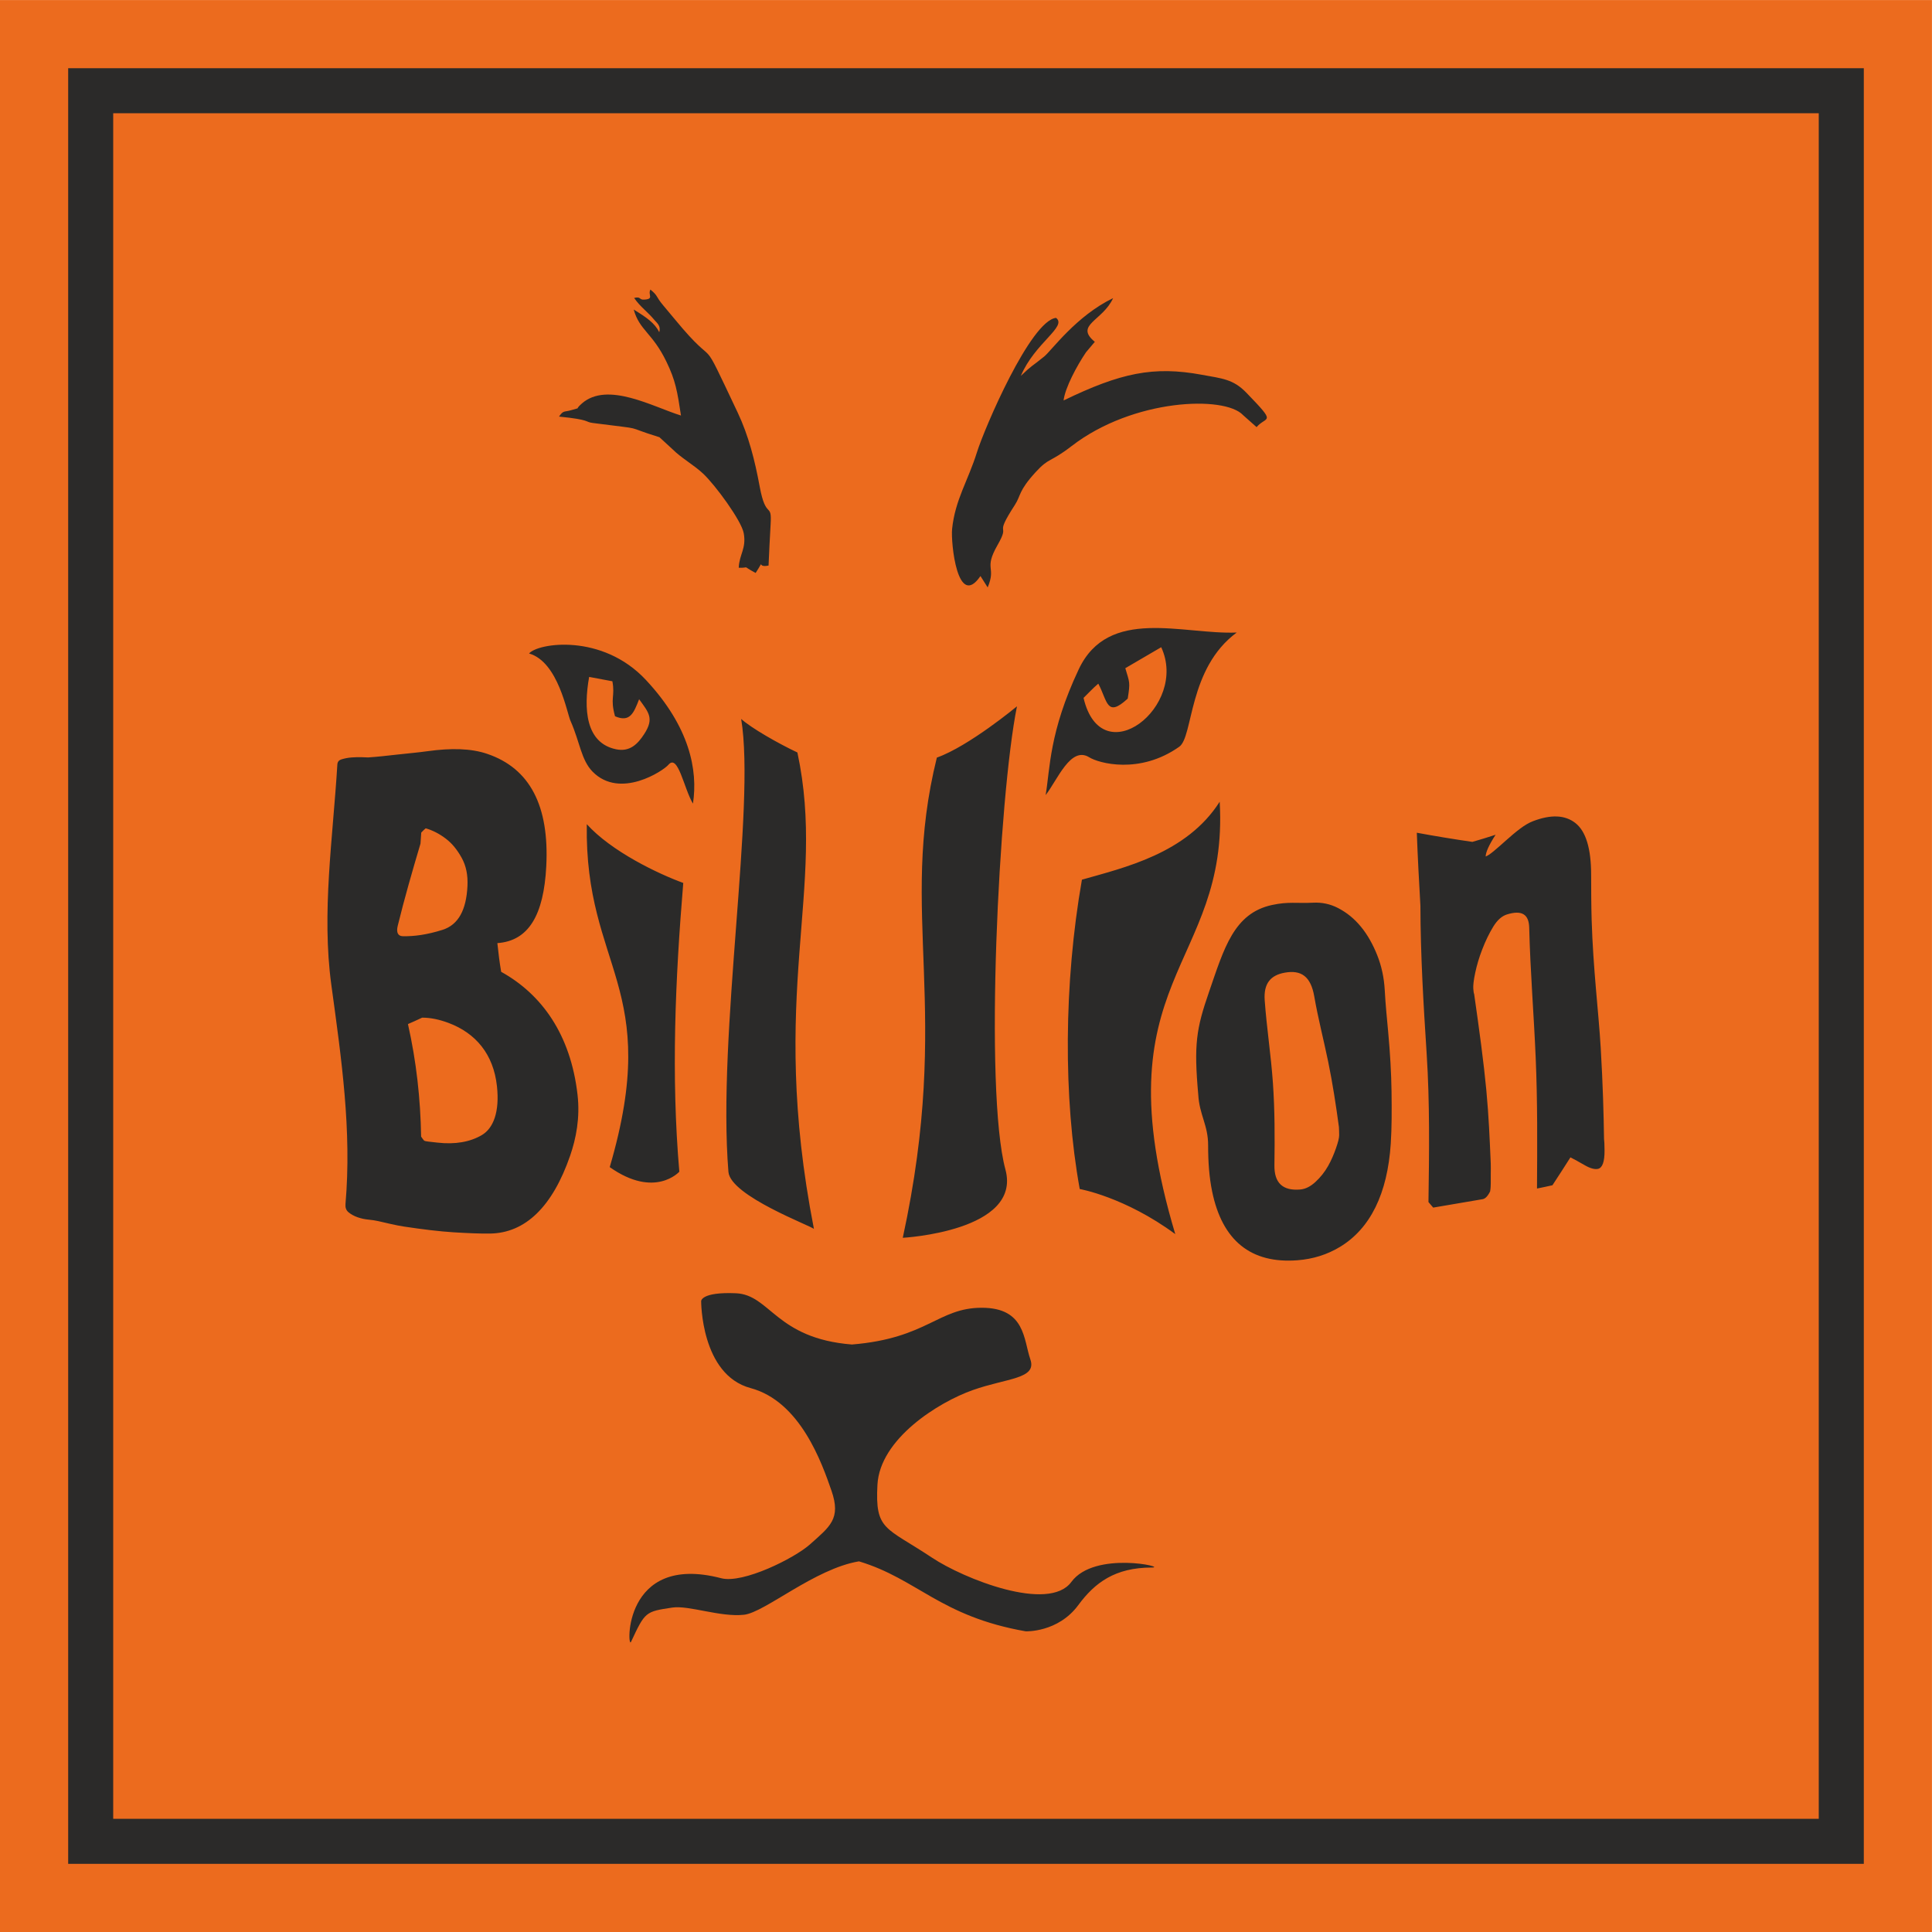
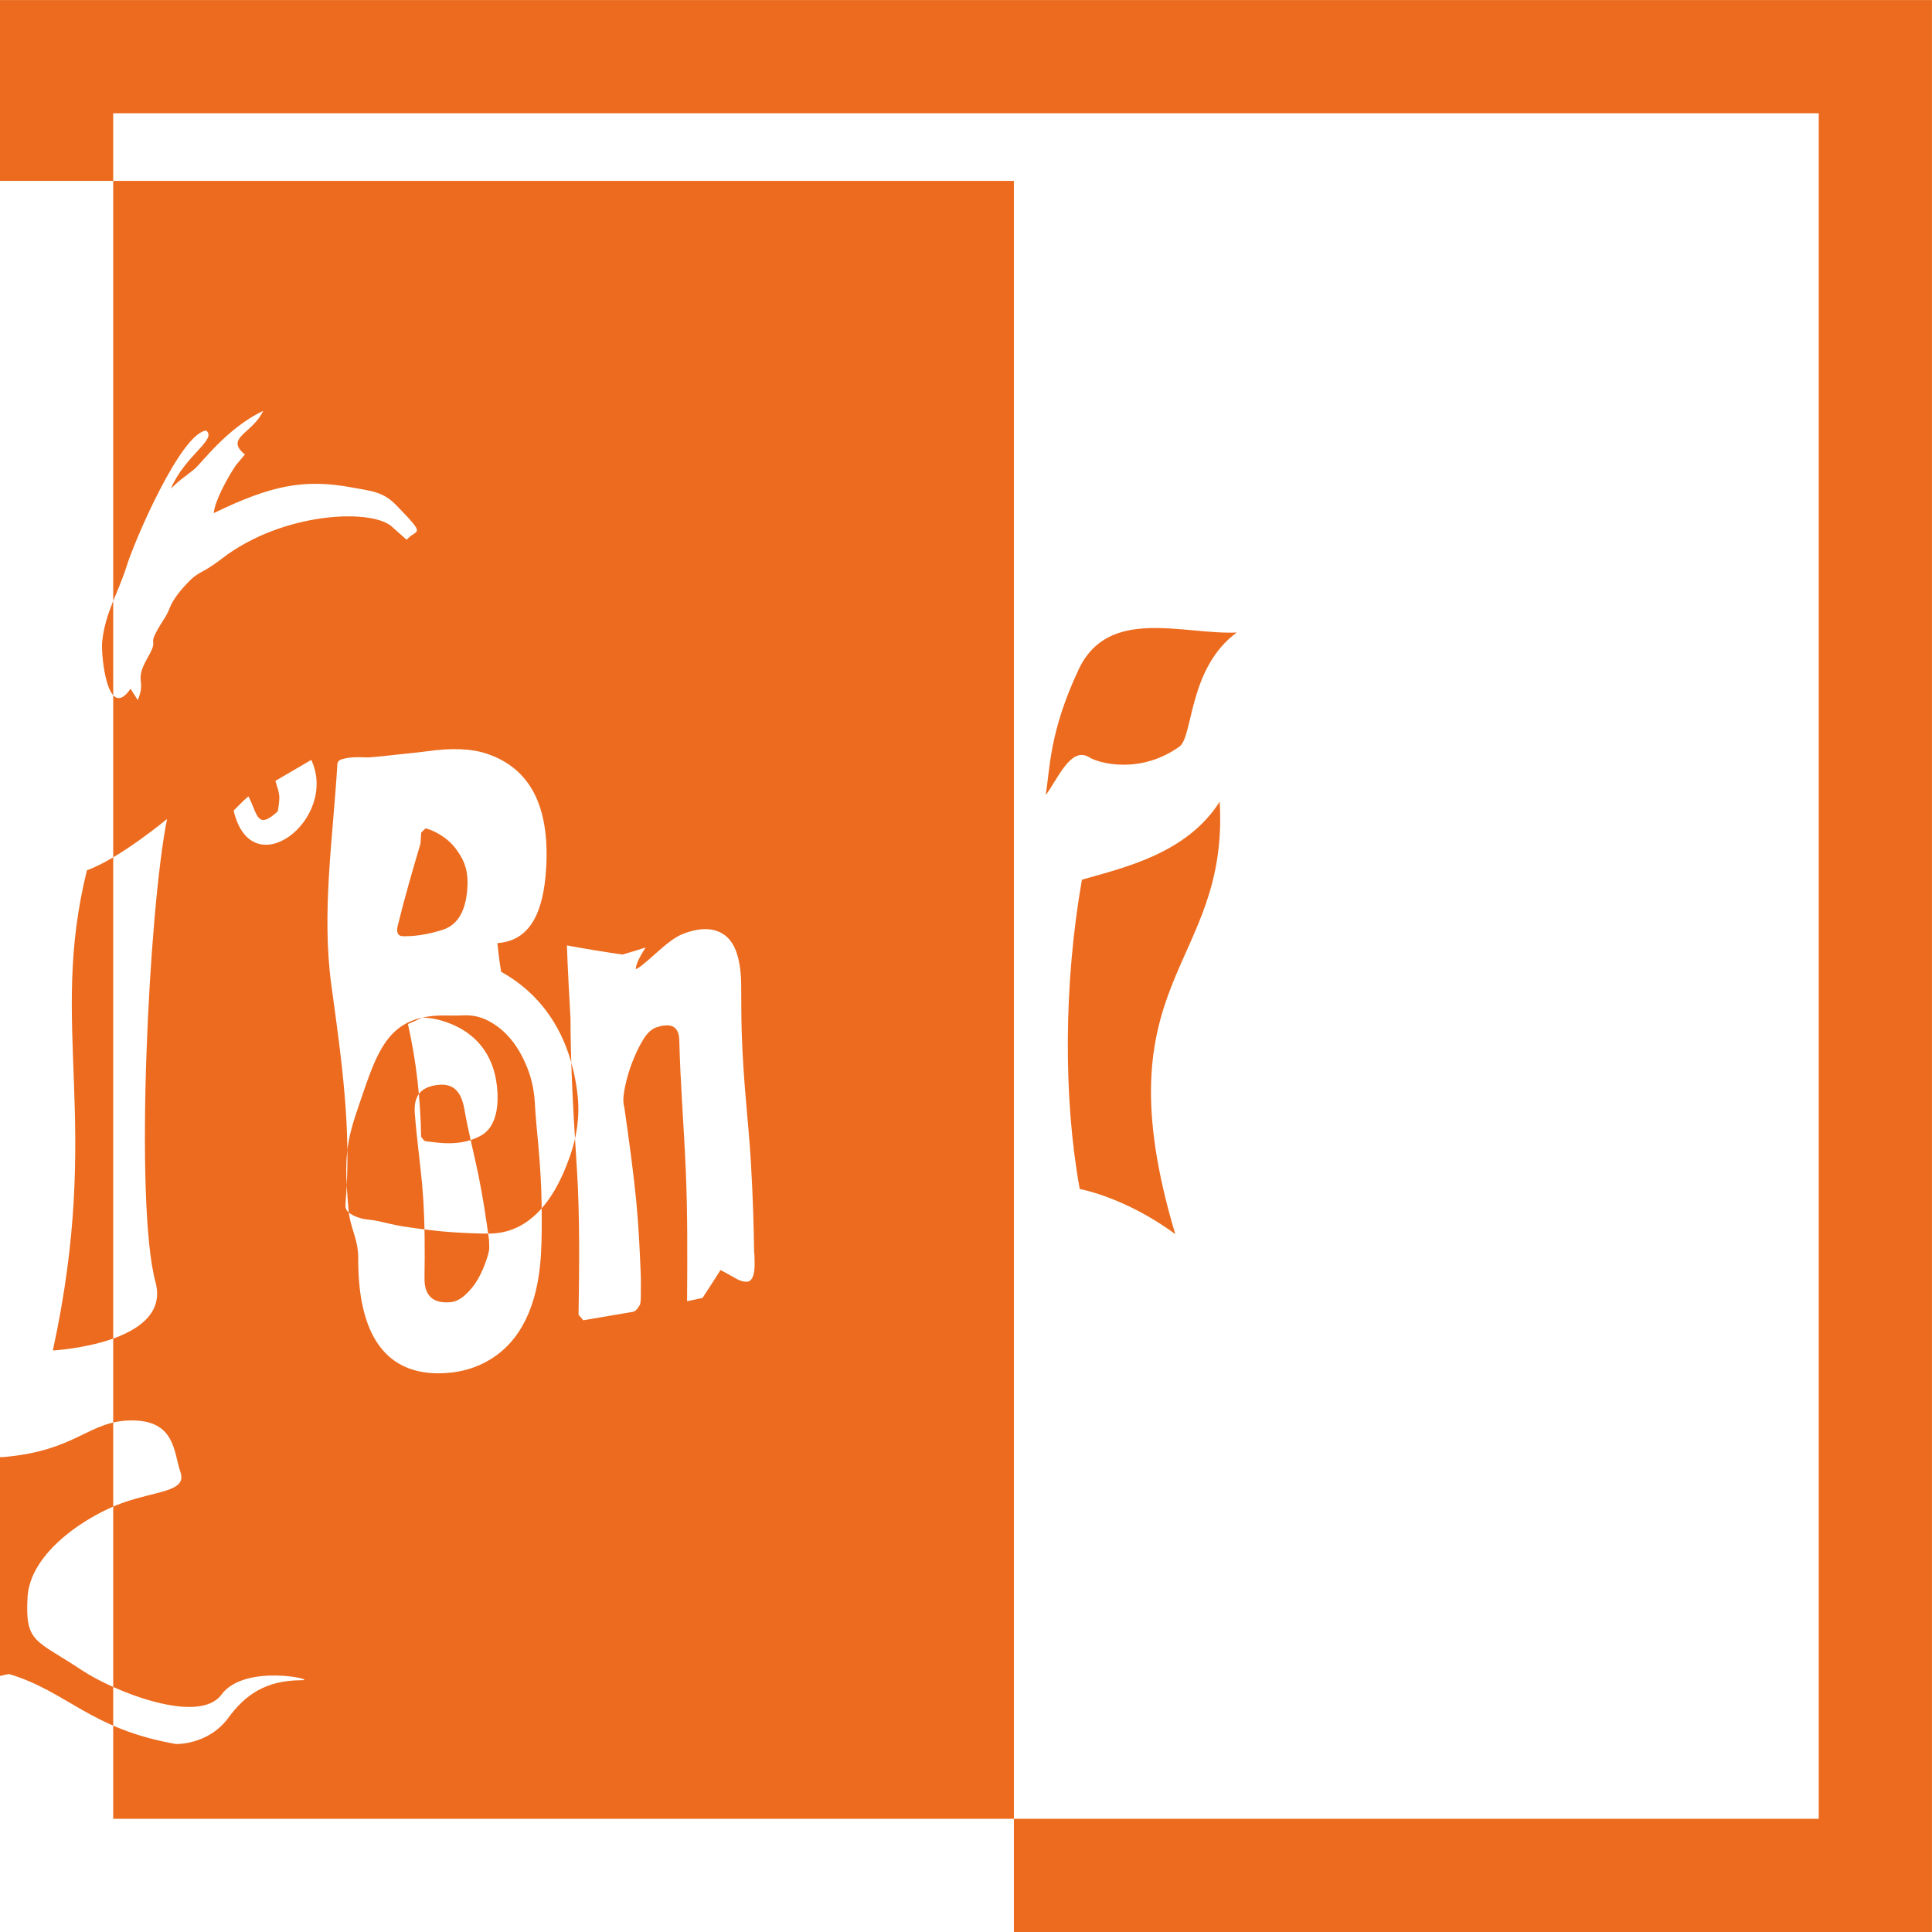
<svg xmlns="http://www.w3.org/2000/svg" xml:space="preserve" width="9.525mm" height="9.525mm" version="1.1" style="shape-rendering:geometricPrecision; text-rendering:geometricPrecision; image-rendering:optimizeQuality; fill-rule:evenodd; clip-rule:evenodd" viewBox="0 0 952.48 952.48">
  <defs>
    <style type="text/css"> .fil0 {fill:#2B2A29} .fil1 {fill:#EC6B1E} </style>
  </defs>
  <g id="Слой_x0020_1">
    <g id="_1436952520320">
-       <rect class="fil0" x="10.53" y="10.55" width="931.4" height="931.4" />
-       <path class="fil1" d="M-0 0.02l952.46 0 0 952.46 -952.46 0 0 -952.46zm55.81 55.81l840.84 0 0 840.84 -840.84 0 0 -840.84zm459.69 336.16c2.23,-13.06 1.67,-30.92 16.32,-62.02 14.67,-31.09 51.41,-17.01 77.89,-18.13 -24.05,17.72 -21.32,51.36 -28.34,56.31 -19.57,13.82 -39.77,8.08 -44.36,5.21 -9.16,-5.71 -15.62,11.06 -21.51,18.63zm17.89 41.7c-8.94,50.96 -9.23,107.65 -1.08,152.5 0,0 22.24,3.9 47.1,22.23 -37.86,-126.53 26.59,-130.95 21.9,-213.17 -16.26,25.61 -47.25,32.52 -67.92,38.44zm-322.57 -63.35c11.53,-1.6 21.37,-1.41 29.34,1.3 21.18,7.17 30.68,25.74 29.15,55.46 -1.24,24.05 -8.69,36.78 -24.11,37.86 0.5,4.73 1.06,9.45 1.88,14.15 20.02,11.09 34.27,30.94 37.65,60.64 1.29,11.31 -0.71,21.47 -3.64,29.98 -8.65,25.08 -22.04,38.19 -39.55,38.42 -4.91,0.07 -11.03,-0.2 -17.94,-0.62 -6.99,-0.44 -15.19,-1.44 -24.37,-2.82 -4.3,-0.65 -8.62,-1.77 -12.84,-2.71 -1.32,-0.3 -2.83,-0.52 -4.72,-0.72 -1.83,-0.17 -3.6,-0.54 -5.42,-1.18 -1.7,-0.6 -3.28,-1.47 -4.47,-2.48 -1.19,-1.02 -1.6,-2.34 -1.45,-4.09 3.13,-36.23 -1.97,-71.35 -6.99,-108.05 -4.85,-35.57 0.78,-72.25 2.97,-108.5 0.07,-1.31 0.62,-2.17 2.14,-2.64 1.51,-0.46 3.08,-0.78 4.98,-0.92 1.81,-0.15 3.46,-0.16 5.16,-0.11 1.62,0.04 2.58,0.13 2.89,0.11 4.78,-0.32 9.63,-0.88 14.54,-1.43 4.97,-0.57 9.89,-0.96 14.8,-1.65zm-3.15 40.13c-0.13,1.84 -0.26,3.64 -0.37,5.44 -4.04,13.61 -7.93,27.08 -11.22,40.52 -0.8,3.29 0.13,5.07 2.46,5.12 5.49,0.14 11.99,-0.71 19.65,-3.14 7.84,-2.5 11.71,-9.88 12.27,-21.62 0.26,-5.33 -0.66,-9.91 -2.83,-13.84 -2.17,-3.93 -4.7,-7.1 -7.82,-9.47 -3.13,-2.39 -6.42,-4.1 -9.94,-5.12 -1.09,0.91 -0.85,0.76 -2.2,2.11zm0.44 91.24l0 0c-2.33,1.11 -4.66,2.15 -6.99,3.16 4.16,18.43 6.18,36.92 6.49,55.47 0.44,0.64 0.88,1.32 1.38,1.88 0.33,0.35 1.14,0.46 2.2,0.59 1.19,0.13 2.65,0.3 4.42,0.5 8.81,1 16.12,-0.31 21.9,-3.69 5.74,-3.36 8.86,-11.51 7.49,-24.1 -1.72,-15.93 -10.58,-26.2 -23.79,-31.18 -4.48,-1.69 -8.88,-2.64 -13.1,-2.63zm419.01 -55.55l0 0c8.08,-1.75 12.13,-0.73 20.38,-1.13 4.09,-0.2 8.22,0.57 12.27,2.69 4.14,2.17 7.84,5.11 11.14,9.12 3.25,3.93 5.92,8.71 8.07,14.09 2.14,5.39 3.38,11.15 3.71,17.36 0.37,6.91 1.07,13.78 1.7,20.64 0.94,10.27 1.51,20.02 1.64,29.23 0.12,9.18 0.13,17.73 -0.38,25.61 -1.62,24.8 -10.12,41.91 -24.99,50.92 -6.41,3.88 -13.35,6.02 -20.97,6.62 -23.03,1.79 -37.16,-9.72 -42.12,-33.99 -1.39,-6.8 -1.97,-14.3 -1.96,-22.63 0.04,-9.94 -4.31,-15.05 -4.86,-24.98 -2.22,-24.82 -0.99,-32.5 5.31,-50.7 7.41,-21.46 12.19,-38.77 31.06,-42.85zm6.2 33.38l0 0c-6.85,1.26 -10.42,5.23 -9.82,13.62 0.98,13.58 3.09,27.04 4.04,40.6 0.95,13.53 0.95,27.12 0.75,40.7 -0.13,8.66 4.03,12.71 12.72,11.97 2.58,-0.22 5.09,-1.48 7.55,-3.77 2.46,-2.27 4.52,-4.87 6.18,-7.8 1.66,-2.92 2.89,-5.9 3.9,-8.78 1.01,-2.89 1.57,-5.01 1.57,-6.47 0,-1.31 -0.06,-2.65 -0.12,-3.98 -1.45,-10.72 -3.1,-21.52 -5.29,-32.19 -2.21,-10.73 -4.99,-21.38 -6.86,-32.16 -1.72,-9.93 -6.43,-13.23 -14.62,-11.74zm66.94 -33.12l0 0c-0.69,-11.94 -1.33,-23.9 -1.77,-35.88 9.13,1.69 18.25,3.19 27.39,4.51 3.84,-1.07 7.61,-2.27 11.45,-3.51 -3.27,5.04 -4.84,8.56 -4.9,10.71 0.81,-0.26 2.2,-1.16 4.04,-2.69 1.81,-1.51 3.83,-3.28 6.03,-5.26 2.21,-1.98 4.48,-3.92 6.8,-5.67 2.4,-1.81 4.49,-3.03 6.48,-3.79 8.71,-3.33 15.68,-3.14 20.85,0.89 5.21,4.05 7.77,12.56 7.8,25.39 0.03,7.46 0.03,14.87 0.25,22.3 0.74,24.43 3.4,45.17 4.47,63.14 1.08,18.06 1.46,33.03 1.64,44.99 0.13,0.64 0.22,2.55 0.25,5.66 0.04,5.57 -1.07,8.53 -3.21,9.04 -1.57,0.37 -3.84,-0.22 -6.49,-1.76 -2.75,-1.6 -5.09,-2.85 -7.11,-3.91 -2.89,4.6 -5.91,9.19 -8.87,13.75 -2.53,0.55 -5.03,1.14 -7.62,1.62 0.13,-21.44 0.28,-42.92 -0.64,-64.34 -0.9,-21.44 -2.68,-42.81 -3.2,-64.28 -0.16,-6.65 -3.7,-8.76 -10.96,-6.51 -2.5,0.78 -4.75,2.73 -6.8,6.08 -2.03,3.34 -3.81,7.03 -5.41,11.18 -1.54,3.99 -2.67,7.82 -3.46,11.55 -0.78,3.64 -1.04,6.26 -0.94,7.71 0.08,1.44 0.25,2.38 0.43,2.75 2.58,18.01 4.71,33.73 5.98,47.17 1.26,13.34 1.67,24.65 2.08,33.62 0.04,0.84 0.22,3.51 0.12,8.22 -0.02,1.45 0,2.85 0,4.1 0,1.26 -0.05,2.64 -0.31,4.15 -1.14,2.34 -2.39,3.63 -3.71,3.85 -8.07,1.36 -16.24,2.78 -24.36,4.15 -0.82,-0.92 -1.58,-1.81 -2.33,-2.73 0.36,-24.43 0.68,-48.85 -0.89,-73.17 -1.58,-24.34 -3.03,-48.66 -3.08,-73.03zm-196.98 -261.11c6.84,-16.26 23.03,-24.34 17.34,-28.6 -12.56,1.44 -35.28,54.35 -39.04,66.44 -4.29,13.74 -10.71,23.25 -12.19,37.62 -0.69,6.63 2.6,39.91 13.98,23.22l3.55 5.61c4.39,-10.46 -2.11,-8.65 4.87,-20.88 6.77,-11.86 -2.38,-2.92 8.52,-19.75 3.15,-4.87 1.64,-6.76 10.24,-16.18 6.74,-7.39 6.98,-4.56 17.82,-12.92 30.24,-23.32 75.39,-25.01 84.48,-15.2l6.64 5.9c4.91,-5.72 10.27,-1.14 -5.04,-16.97 -6.48,-6.69 -11.86,-6.98 -21.91,-8.83 -23.88,-4.41 -40.08,-0.94 -68.19,12.66 0.71,-6.2 6.54,-17.09 11.04,-23.74l4.36 -5.17c-10.18,-8.35 3.88,-10.27 9.01,-21.54 -18.19,8.77 -30.31,25.8 -33.95,28.77 -6.6,5.36 -5.78,4.04 -11.53,9.56zm-190.66 -38.42c3.28,4.7 6.33,6.44 10.18,11.06 1.04,1.25 3.16,2.76 2.21,5.81 -2.21,-4.44 -6.18,-7.23 -12.59,-11.15 2.88,10.34 9.21,11.38 16.12,25.69 4.53,9.34 5.36,14.59 7.19,26.56 -13.71,-4.22 -36.27,-17.05 -48.91,-5.9 -3.97,3.49 0.15,1.6 -4.95,3.18 -3.8,1.16 -4.02,-0.04 -6.28,3.24 15.79,1.57 12.54,2.62 16.65,3.15 28.16,3.64 13.62,1.07 32.86,7.02l6.63 6.09c4.05,4.07 10.36,7.6 14.93,11.88 5.89,5.5 18.93,23.21 20.01,29.39 1.35,7.6 -2.21,10.34 -2.47,16.99 6.28,0.18 0.68,-1.51 8.33,2.57 5.04,-7.72 0.01,-2.3 6.37,-3.65 0.35,-6.94 0.56,-13.21 1.01,-20.22 0.71,-11.57 -2.28,-1.9 -5.39,-18.76 -2.37,-12.86 -5.47,-25.1 -10.84,-36.45 -20.42,-43.13 -8.1,-18.2 -30.95,-45.94 -2.46,-2.98 -2.88,-3.49 -5.69,-6.81 -3.89,-4.59 -2.5,-4.74 -6.39,-7.88 -1.39,2.64 1.99,4.61 -2.97,4.95 -2.88,0.19 -1.44,-1.69 -5.06,-0.82zm52.78 207.55c7.22,43.54 -11.83,155.34 -6.28,223.3 0.98,11.95 41.5,26.87 42.16,28.17 -22.89,-116.93 6.4,-166.98 -8.16,-234.93 -9.41,-4.42 -22.83,-12.1 -27.72,-16.54zm-23.77 41.76c2.52,-16.59 -1.63,-37.88 -23.2,-60.99 -21.57,-23.12 -53.22,-18.23 -57.6,-13.04 14.53,4.17 18.69,29.7 20.52,33.43 4.53,10.24 5.16,19.07 10.79,24.82 13.55,13.82 34.94,-0.48 37.35,-3.34 4.79,-5.73 7.62,11.54 12.14,19.12zm-38.42 -43.08l0 0c7.4,3.2 9.24,-1.65 11.88,-8.4 4.67,6.5 7.55,9.39 2.52,17.15 -3.2,4.94 -7.1,8.94 -13.87,7.53 -15.1,-3.11 -16.08,-19.99 -13.29,-35.68l11.46 2.15c1.42,7.77 -1.23,8.08 1.3,17.25zm33.64 82.18c-3.93,47.46 -6.03,94.89 -1.94,142.35 0,0 -12.01,13.48 -34.31,-2.25 26.2,-89.32 -12.42,-97.59 -11.31,-169.08 12.16,13.46 35.06,24.41 47.56,28.98zm83.13 227.55c37.15,-3.03 42.51,-18.12 64.03,-18.12 21.52,0 20.58,15.69 23.95,25.43 3.36,9.73 -11.42,9.15 -28.38,15.16 -16.98,6 -45.79,24.03 -47,46.68 -1.21,22.65 3.95,20.67 26.89,35.93 15.6,10.38 57.55,27.15 68.7,11.98 11.49,-15.64 47.88,-7.11 39.67,-7.11 -18.13,0 -28.1,7.48 -36.24,18.52 -10.02,13.59 -25.92,12.93 -25.92,12.93 -42.25,-7.43 -53.29,-25.78 -82.2,-34.5 -21.86,3.64 -46.39,25.19 -56.68,26.33 -11.64,1.29 -27.22,-4.76 -35.35,-3.54 -13.29,1.98 -13.41,2.05 -20.37,16.94 -1.9,4.09 -4.24,-44.11 44.46,-31.41 10.75,2.81 36.1,-9.84 43.76,-16.67 9.87,-8.81 15.41,-12.61 10.65,-26.4 -4.78,-13.78 -15.36,-44.08 -39.92,-50.67 -24.56,-6.58 -24.36,-42.94 -24.36,-42.94 0,0 0.11,-4.54 17.11,-3.81 16.98,0.72 19.58,22.24 57.2,25.27zm81.39 -314.63c-8.99,44.4 -16.24,189.38 -5.69,228.36 8.24,30.48 -50.61,33.66 -50.61,33.66 24.55,-113.17 -2.4,-159.24 16.8,-236.74 15.83,-5.62 39.5,-25.28 39.5,-25.28zm32.82 -4.15l0 0c8.87,37.85 51.87,4.15 38.29,-24.99l-17.7 10.34c2.09,7.1 2.51,6.74 1.19,14.99 -10.44,9.67 -9.93,1.18 -14.51,-7.37 -2.78,2.38 -4.91,4.72 -7.27,7.03zm-500.58 -310.44l885.25 0 0 885.24 -885.25 0 0 -885.24z" />
+       <path class="fil1" d="M-0 0.02l952.46 0 0 952.46 -952.46 0 0 -952.46zm55.81 55.81l840.84 0 0 840.84 -840.84 0 0 -840.84zm459.69 336.16c2.23,-13.06 1.67,-30.92 16.32,-62.02 14.67,-31.09 51.41,-17.01 77.89,-18.13 -24.05,17.72 -21.32,51.36 -28.34,56.31 -19.57,13.82 -39.77,8.08 -44.36,5.21 -9.16,-5.71 -15.62,11.06 -21.51,18.63zm17.89 41.7c-8.94,50.96 -9.23,107.65 -1.08,152.5 0,0 22.24,3.9 47.1,22.23 -37.86,-126.53 26.59,-130.95 21.9,-213.17 -16.26,25.61 -47.25,32.52 -67.92,38.44zm-322.57 -63.35c11.53,-1.6 21.37,-1.41 29.34,1.3 21.18,7.17 30.68,25.74 29.15,55.46 -1.24,24.05 -8.69,36.78 -24.11,37.86 0.5,4.73 1.06,9.45 1.88,14.15 20.02,11.09 34.27,30.94 37.65,60.64 1.29,11.31 -0.71,21.47 -3.64,29.98 -8.65,25.08 -22.04,38.19 -39.55,38.42 -4.91,0.07 -11.03,-0.2 -17.94,-0.62 -6.99,-0.44 -15.19,-1.44 -24.37,-2.82 -4.3,-0.65 -8.62,-1.77 -12.84,-2.71 -1.32,-0.3 -2.83,-0.52 -4.72,-0.72 -1.83,-0.17 -3.6,-0.54 -5.42,-1.18 -1.7,-0.6 -3.28,-1.47 -4.47,-2.48 -1.19,-1.02 -1.6,-2.34 -1.45,-4.09 3.13,-36.23 -1.97,-71.35 -6.99,-108.05 -4.85,-35.57 0.78,-72.25 2.97,-108.5 0.07,-1.31 0.62,-2.17 2.14,-2.64 1.51,-0.46 3.08,-0.78 4.98,-0.92 1.81,-0.15 3.46,-0.16 5.16,-0.11 1.62,0.04 2.58,0.13 2.89,0.11 4.78,-0.32 9.63,-0.88 14.54,-1.43 4.97,-0.57 9.89,-0.96 14.8,-1.65zm-3.15 40.13c-0.13,1.84 -0.26,3.64 -0.37,5.44 -4.04,13.61 -7.93,27.08 -11.22,40.52 -0.8,3.29 0.13,5.07 2.46,5.12 5.49,0.14 11.99,-0.71 19.65,-3.14 7.84,-2.5 11.71,-9.88 12.27,-21.62 0.26,-5.33 -0.66,-9.91 -2.83,-13.84 -2.17,-3.93 -4.7,-7.1 -7.82,-9.47 -3.13,-2.39 -6.42,-4.1 -9.94,-5.12 -1.09,0.91 -0.85,0.76 -2.2,2.11zm0.44 91.24l0 0c-2.33,1.11 -4.66,2.15 -6.99,3.16 4.16,18.43 6.18,36.92 6.49,55.47 0.44,0.64 0.88,1.32 1.38,1.88 0.33,0.35 1.14,0.46 2.2,0.59 1.19,0.13 2.65,0.3 4.42,0.5 8.81,1 16.12,-0.31 21.9,-3.69 5.74,-3.36 8.86,-11.51 7.49,-24.1 -1.72,-15.93 -10.58,-26.2 -23.79,-31.18 -4.48,-1.69 -8.88,-2.64 -13.1,-2.63zl0 0c8.08,-1.75 12.13,-0.73 20.38,-1.13 4.09,-0.2 8.22,0.57 12.27,2.69 4.14,2.17 7.84,5.11 11.14,9.12 3.25,3.93 5.92,8.71 8.07,14.09 2.14,5.39 3.38,11.15 3.71,17.36 0.37,6.91 1.07,13.78 1.7,20.64 0.94,10.27 1.51,20.02 1.64,29.23 0.12,9.18 0.13,17.73 -0.38,25.61 -1.62,24.8 -10.12,41.91 -24.99,50.92 -6.41,3.88 -13.35,6.02 -20.97,6.62 -23.03,1.79 -37.16,-9.72 -42.12,-33.99 -1.39,-6.8 -1.97,-14.3 -1.96,-22.63 0.04,-9.94 -4.31,-15.05 -4.86,-24.98 -2.22,-24.82 -0.99,-32.5 5.31,-50.7 7.41,-21.46 12.19,-38.77 31.06,-42.85zm6.2 33.38l0 0c-6.85,1.26 -10.42,5.23 -9.82,13.62 0.98,13.58 3.09,27.04 4.04,40.6 0.95,13.53 0.95,27.12 0.75,40.7 -0.13,8.66 4.03,12.71 12.72,11.97 2.58,-0.22 5.09,-1.48 7.55,-3.77 2.46,-2.27 4.52,-4.87 6.18,-7.8 1.66,-2.92 2.89,-5.9 3.9,-8.78 1.01,-2.89 1.57,-5.01 1.57,-6.47 0,-1.31 -0.06,-2.65 -0.12,-3.98 -1.45,-10.72 -3.1,-21.52 -5.29,-32.19 -2.21,-10.73 -4.99,-21.38 -6.86,-32.16 -1.72,-9.93 -6.43,-13.23 -14.62,-11.74zm66.94 -33.12l0 0c-0.69,-11.94 -1.33,-23.9 -1.77,-35.88 9.13,1.69 18.25,3.19 27.39,4.51 3.84,-1.07 7.61,-2.27 11.45,-3.51 -3.27,5.04 -4.84,8.56 -4.9,10.71 0.81,-0.26 2.2,-1.16 4.04,-2.69 1.81,-1.51 3.83,-3.28 6.03,-5.26 2.21,-1.98 4.48,-3.92 6.8,-5.67 2.4,-1.81 4.49,-3.03 6.48,-3.79 8.71,-3.33 15.68,-3.14 20.85,0.89 5.21,4.05 7.77,12.56 7.8,25.39 0.03,7.46 0.03,14.87 0.25,22.3 0.74,24.43 3.4,45.17 4.47,63.14 1.08,18.06 1.46,33.03 1.64,44.99 0.13,0.64 0.22,2.55 0.25,5.66 0.04,5.57 -1.07,8.53 -3.21,9.04 -1.57,0.37 -3.84,-0.22 -6.49,-1.76 -2.75,-1.6 -5.09,-2.85 -7.11,-3.91 -2.89,4.6 -5.91,9.19 -8.87,13.75 -2.53,0.55 -5.03,1.14 -7.62,1.62 0.13,-21.44 0.28,-42.92 -0.64,-64.34 -0.9,-21.44 -2.68,-42.81 -3.2,-64.28 -0.16,-6.65 -3.7,-8.76 -10.96,-6.51 -2.5,0.78 -4.75,2.73 -6.8,6.08 -2.03,3.34 -3.81,7.03 -5.41,11.18 -1.54,3.99 -2.67,7.82 -3.46,11.55 -0.78,3.64 -1.04,6.26 -0.94,7.71 0.08,1.44 0.25,2.38 0.43,2.75 2.58,18.01 4.71,33.73 5.98,47.17 1.26,13.34 1.67,24.65 2.08,33.62 0.04,0.84 0.22,3.51 0.12,8.22 -0.02,1.45 0,2.85 0,4.1 0,1.26 -0.05,2.64 -0.31,4.15 -1.14,2.34 -2.39,3.63 -3.71,3.85 -8.07,1.36 -16.24,2.78 -24.36,4.15 -0.82,-0.92 -1.58,-1.81 -2.33,-2.73 0.36,-24.43 0.68,-48.85 -0.89,-73.17 -1.58,-24.34 -3.03,-48.66 -3.08,-73.03zm-196.98 -261.11c6.84,-16.26 23.03,-24.34 17.34,-28.6 -12.56,1.44 -35.28,54.35 -39.04,66.44 -4.29,13.74 -10.71,23.25 -12.19,37.62 -0.69,6.63 2.6,39.91 13.98,23.22l3.55 5.61c4.39,-10.46 -2.11,-8.65 4.87,-20.88 6.77,-11.86 -2.38,-2.92 8.52,-19.75 3.15,-4.87 1.64,-6.76 10.24,-16.18 6.74,-7.39 6.98,-4.56 17.82,-12.92 30.24,-23.32 75.39,-25.01 84.48,-15.2l6.64 5.9c4.91,-5.72 10.27,-1.14 -5.04,-16.97 -6.48,-6.69 -11.86,-6.98 -21.91,-8.83 -23.88,-4.41 -40.08,-0.94 -68.19,12.66 0.71,-6.2 6.54,-17.09 11.04,-23.74l4.36 -5.17c-10.18,-8.35 3.88,-10.27 9.01,-21.54 -18.19,8.77 -30.31,25.8 -33.95,28.77 -6.6,5.36 -5.78,4.04 -11.53,9.56zm-190.66 -38.42c3.28,4.7 6.33,6.44 10.18,11.06 1.04,1.25 3.16,2.76 2.21,5.81 -2.21,-4.44 -6.18,-7.23 -12.59,-11.15 2.88,10.34 9.21,11.38 16.12,25.69 4.53,9.34 5.36,14.59 7.19,26.56 -13.71,-4.22 -36.27,-17.05 -48.91,-5.9 -3.97,3.49 0.15,1.6 -4.95,3.18 -3.8,1.16 -4.02,-0.04 -6.28,3.24 15.79,1.57 12.54,2.62 16.65,3.15 28.16,3.64 13.62,1.07 32.86,7.02l6.63 6.09c4.05,4.07 10.36,7.6 14.93,11.88 5.89,5.5 18.93,23.21 20.01,29.39 1.35,7.6 -2.21,10.34 -2.47,16.99 6.28,0.18 0.68,-1.51 8.33,2.57 5.04,-7.72 0.01,-2.3 6.37,-3.65 0.35,-6.94 0.56,-13.21 1.01,-20.22 0.71,-11.57 -2.28,-1.9 -5.39,-18.76 -2.37,-12.86 -5.47,-25.1 -10.84,-36.45 -20.42,-43.13 -8.1,-18.2 -30.95,-45.94 -2.46,-2.98 -2.88,-3.49 -5.69,-6.81 -3.89,-4.59 -2.5,-4.74 -6.39,-7.88 -1.39,2.64 1.99,4.61 -2.97,4.95 -2.88,0.19 -1.44,-1.69 -5.06,-0.82zm52.78 207.55c7.22,43.54 -11.83,155.34 -6.28,223.3 0.98,11.95 41.5,26.87 42.16,28.17 -22.89,-116.93 6.4,-166.98 -8.16,-234.93 -9.41,-4.42 -22.83,-12.1 -27.72,-16.54zm-23.77 41.76c2.52,-16.59 -1.63,-37.88 -23.2,-60.99 -21.57,-23.12 -53.22,-18.23 -57.6,-13.04 14.53,4.17 18.69,29.7 20.52,33.43 4.53,10.24 5.16,19.07 10.79,24.82 13.55,13.82 34.94,-0.48 37.35,-3.34 4.79,-5.73 7.62,11.54 12.14,19.12zm-38.42 -43.08l0 0c7.4,3.2 9.24,-1.65 11.88,-8.4 4.67,6.5 7.55,9.39 2.52,17.15 -3.2,4.94 -7.1,8.94 -13.87,7.53 -15.1,-3.11 -16.08,-19.99 -13.29,-35.68l11.46 2.15c1.42,7.77 -1.23,8.08 1.3,17.25zm33.64 82.18c-3.93,47.46 -6.03,94.89 -1.94,142.35 0,0 -12.01,13.48 -34.31,-2.25 26.2,-89.32 -12.42,-97.59 -11.31,-169.08 12.16,13.46 35.06,24.41 47.56,28.98zm83.13 227.55c37.15,-3.03 42.51,-18.12 64.03,-18.12 21.52,0 20.58,15.69 23.95,25.43 3.36,9.73 -11.42,9.15 -28.38,15.16 -16.98,6 -45.79,24.03 -47,46.68 -1.21,22.65 3.95,20.67 26.89,35.93 15.6,10.38 57.55,27.15 68.7,11.98 11.49,-15.64 47.88,-7.11 39.67,-7.11 -18.13,0 -28.1,7.48 -36.24,18.52 -10.02,13.59 -25.92,12.93 -25.92,12.93 -42.25,-7.43 -53.29,-25.78 -82.2,-34.5 -21.86,3.64 -46.39,25.19 -56.68,26.33 -11.64,1.29 -27.22,-4.76 -35.35,-3.54 -13.29,1.98 -13.41,2.05 -20.37,16.94 -1.9,4.09 -4.24,-44.11 44.46,-31.41 10.75,2.81 36.1,-9.84 43.76,-16.67 9.87,-8.81 15.41,-12.61 10.65,-26.4 -4.78,-13.78 -15.36,-44.08 -39.92,-50.67 -24.56,-6.58 -24.36,-42.94 -24.36,-42.94 0,0 0.11,-4.54 17.11,-3.81 16.98,0.72 19.58,22.24 57.2,25.27zm81.39 -314.63c-8.99,44.4 -16.24,189.38 -5.69,228.36 8.24,30.48 -50.61,33.66 -50.61,33.66 24.55,-113.17 -2.4,-159.24 16.8,-236.74 15.83,-5.62 39.5,-25.28 39.5,-25.28zm32.82 -4.15l0 0c8.87,37.85 51.87,4.15 38.29,-24.99l-17.7 10.34c2.09,7.1 2.51,6.74 1.19,14.99 -10.44,9.67 -9.93,1.18 -14.51,-7.37 -2.78,2.38 -4.91,4.72 -7.27,7.03zm-500.58 -310.44l885.25 0 0 885.24 -885.25 0 0 -885.24z" />
    </g>
  </g>
</svg>